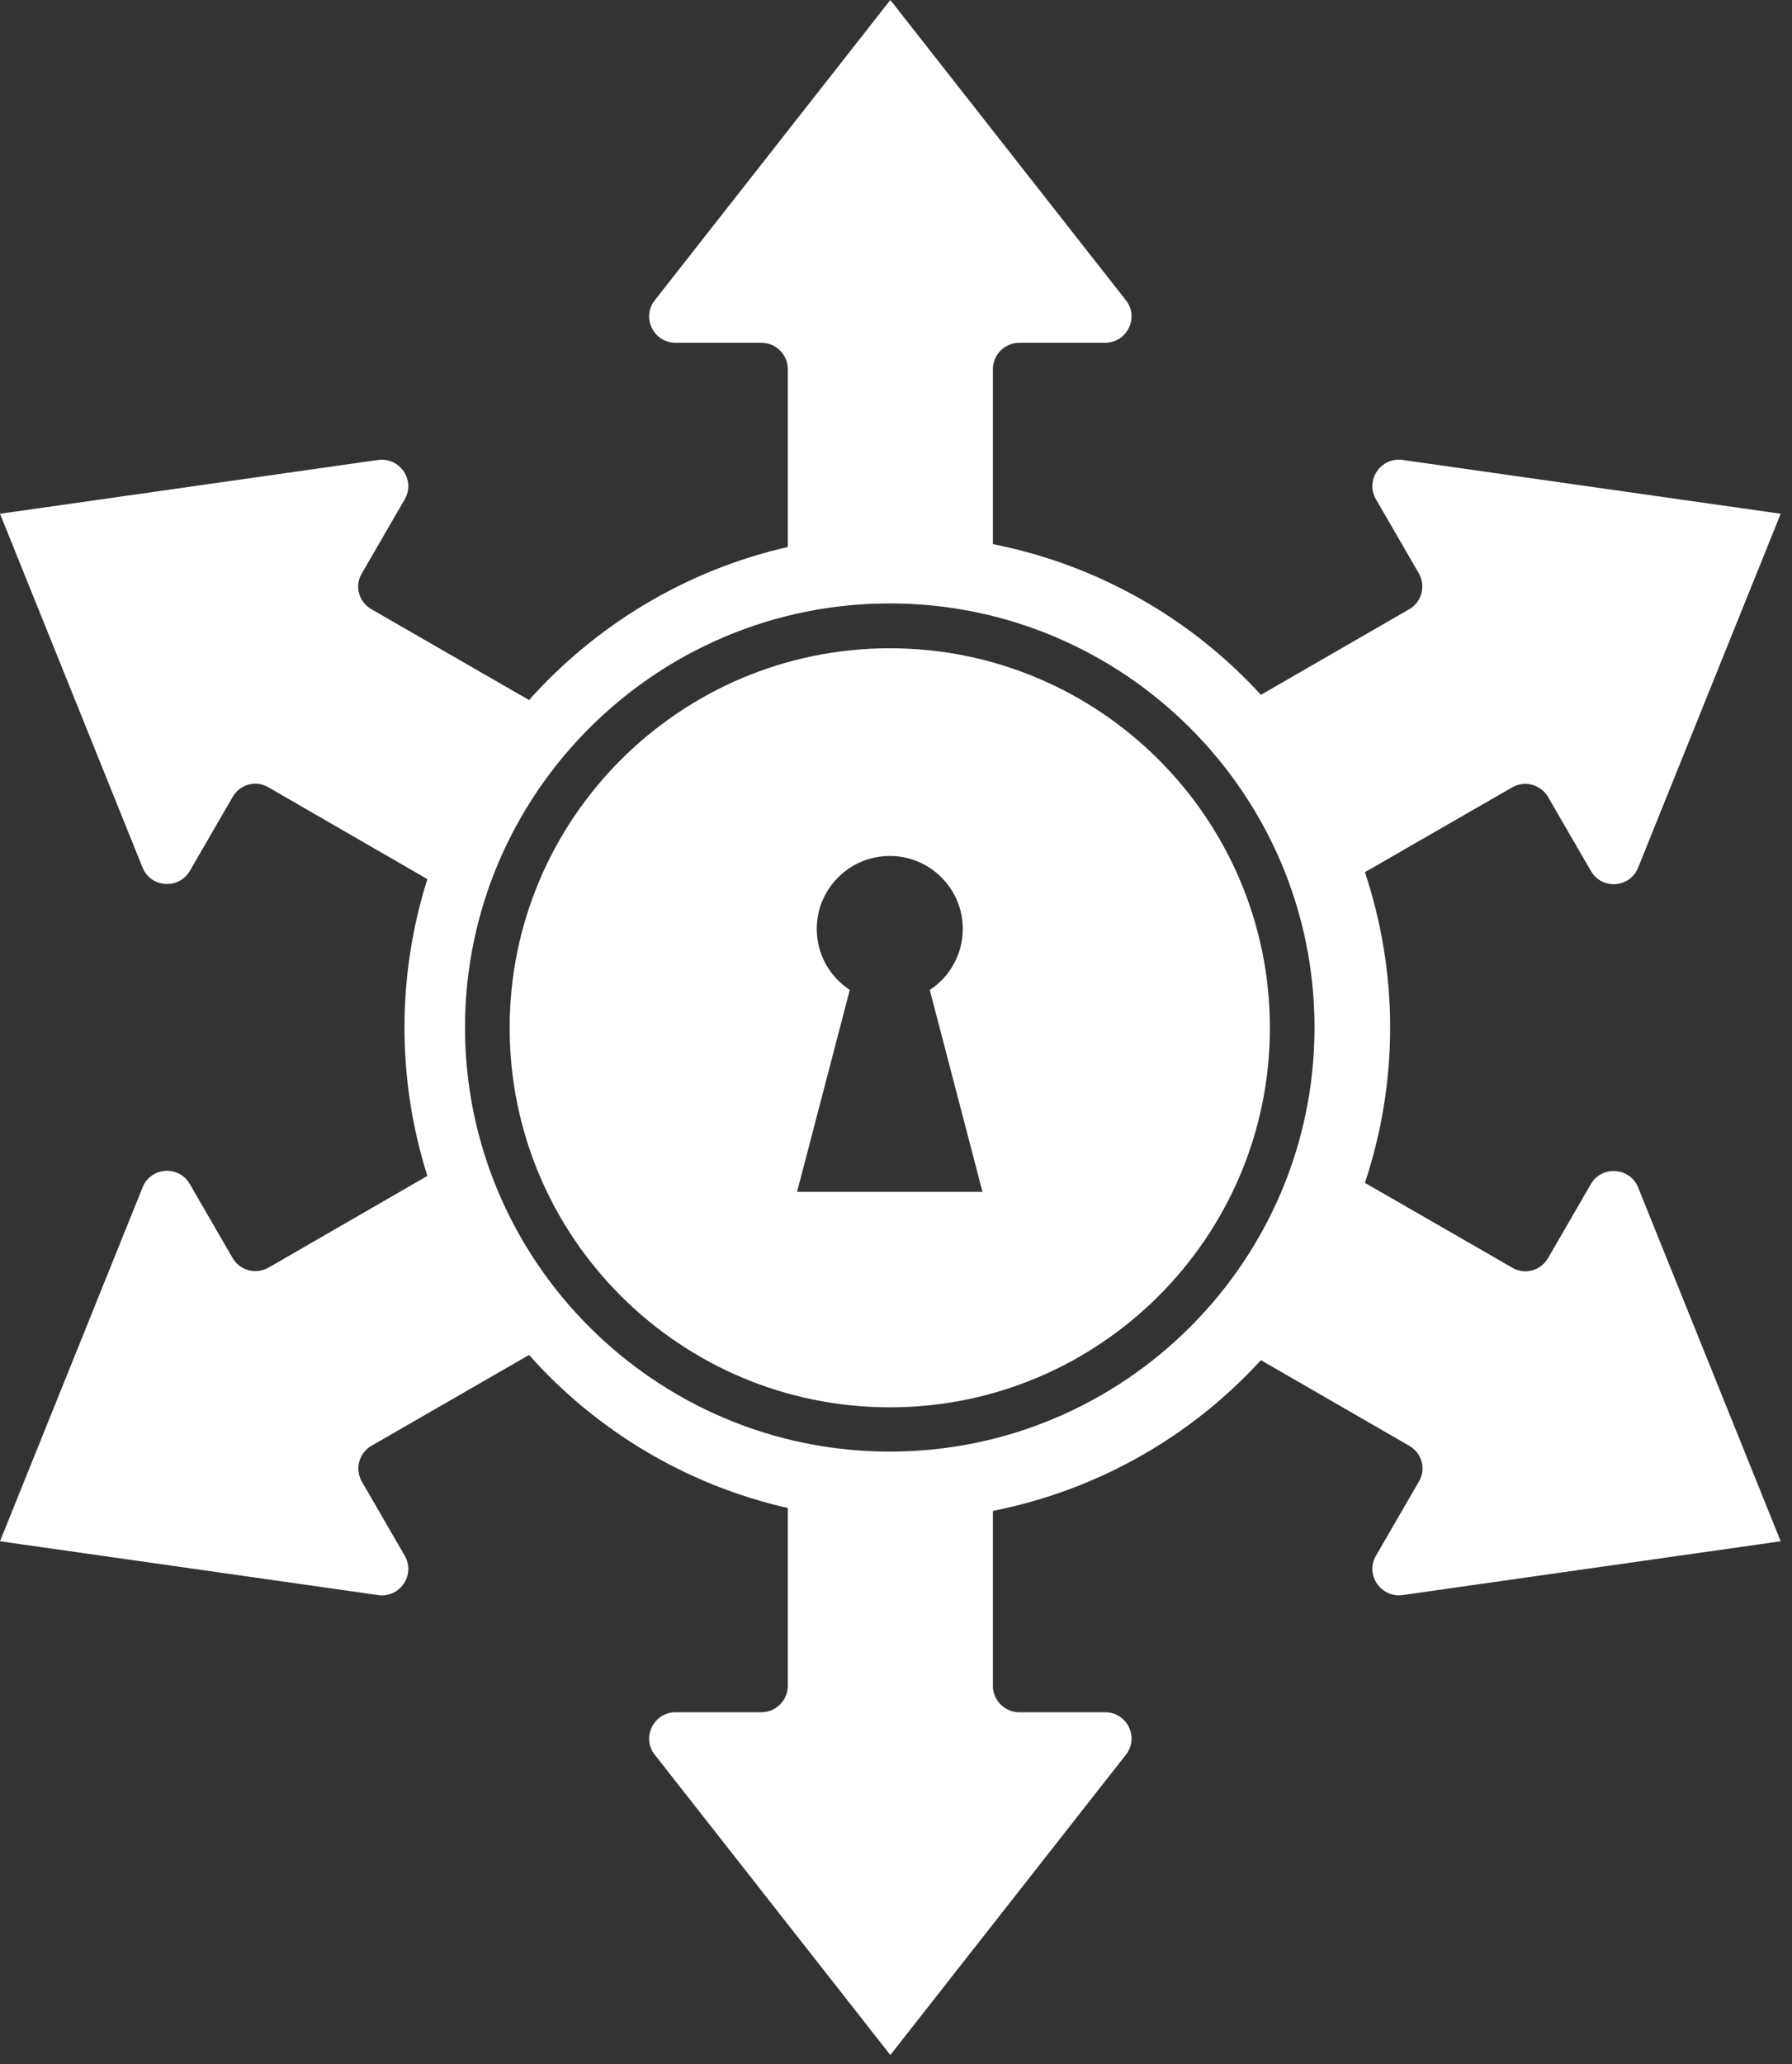
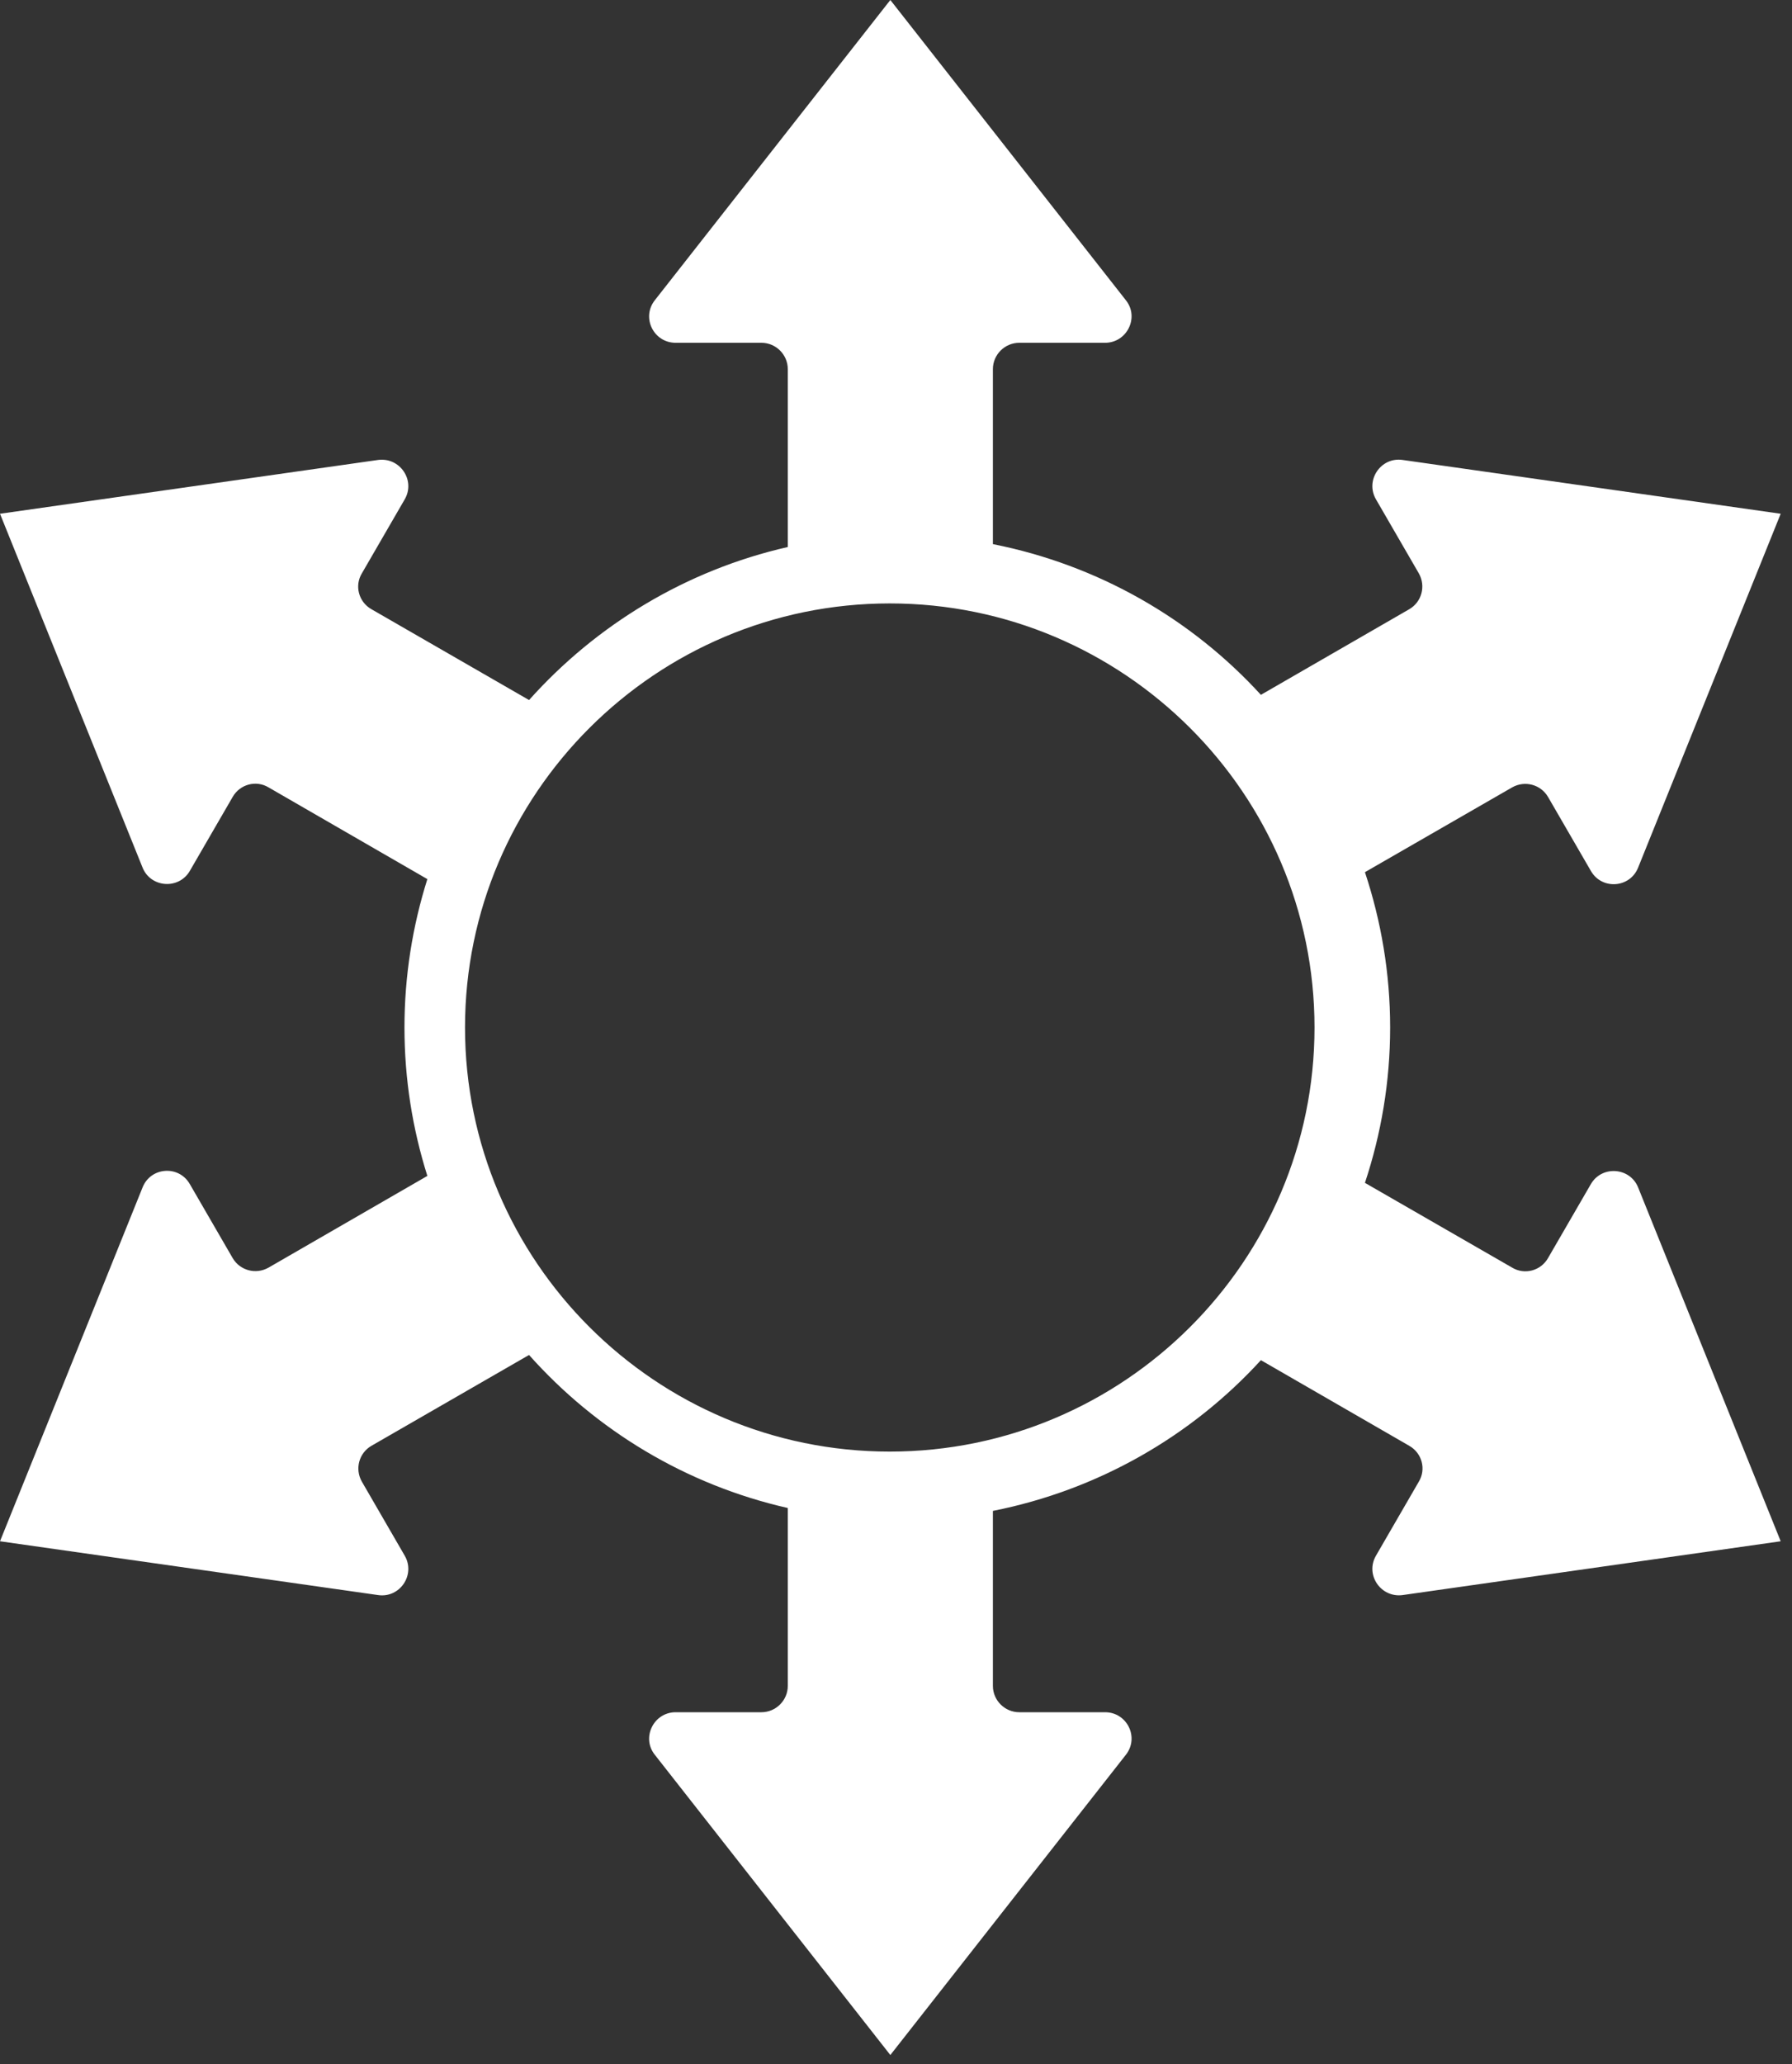
<svg xmlns="http://www.w3.org/2000/svg" width="119" height="137" viewBox="0 0 119 137" fill="none">
  <rect x="0" y="0" width="119" height="137" fill="#333333" stroke="none" />
-   <path d="M59.087 43.027C45.176 43.027 33.844 54.317 33.844 68.218C33.844 82.119 45.157 93.408 59.087 93.408C73.016 93.408 84.329 82.119 84.329 68.218C84.329 54.317 73.016 43.027 59.087 43.027ZM59.087 79.104H52.93L56.431 65.703C55.104 64.838 54.238 63.341 54.238 61.651C54.238 58.983 56.412 56.813 59.087 56.813C61.761 56.813 63.935 58.983 63.935 61.651C63.935 63.341 63.069 64.838 61.742 65.703L65.243 79.104H59.087Z" fill="white" />
  <path d="M105.647 78.586L102.799 83.501C102.318 84.346 101.241 84.634 100.414 84.134L90.64 78.509C91.717 75.264 92.314 71.808 92.314 68.198C92.314 64.589 91.717 61.133 90.64 57.888L100.414 52.262C101.26 51.782 102.318 52.07 102.799 52.896L105.647 57.811C106.378 59.078 108.244 58.944 108.783 57.581L118.249 34.099L93.141 30.528C91.698 30.317 90.64 31.872 91.371 33.139L94.218 38.054C94.699 38.899 94.411 39.955 93.583 40.435L83.732 46.118C79.115 41.069 72.919 37.498 65.935 36.115V24.499C65.935 23.539 66.724 22.752 67.686 22.752H73.381C74.844 22.752 75.671 21.062 74.767 19.93L59.124 0L43.482 19.93C42.578 21.082 43.406 22.752 44.868 22.752H50.563C51.525 22.752 52.314 23.539 52.314 24.499V36.307C45.56 37.843 39.596 41.472 35.132 46.464L24.666 40.435C23.819 39.955 23.53 38.88 24.031 38.054L26.878 33.139C27.609 31.872 26.551 30.336 25.108 30.528L0 34.099L9.466 57.581C10.005 58.925 11.871 59.059 12.602 57.811L15.45 52.896C15.931 52.051 17.008 51.763 17.835 52.262L28.379 58.349C27.398 61.459 26.859 64.762 26.859 68.198C26.859 71.635 27.398 74.938 28.379 78.048L17.835 84.134C16.989 84.614 15.931 84.326 15.45 83.501L12.602 78.586C11.871 77.318 10.005 77.453 9.466 78.816L0 102.298L25.108 105.869C26.551 106.08 27.609 104.525 26.878 103.258L24.031 98.342C23.55 97.498 23.838 96.442 24.666 95.962L35.132 89.933C39.577 94.925 45.541 98.554 52.314 100.09V111.898C52.314 112.858 51.525 113.645 50.563 113.645H44.868C43.406 113.645 42.578 115.334 43.482 116.467L59.124 136.397L74.767 116.467C75.671 115.315 74.844 113.645 73.381 113.645H67.686C66.724 113.645 65.935 112.858 65.935 111.898V100.282C72.919 98.899 79.115 95.328 83.732 90.278L93.583 95.962C94.43 96.442 94.719 97.517 94.218 98.342L91.371 103.258C90.64 104.525 91.698 106.061 93.141 105.869L118.249 102.298L108.783 78.816C108.244 77.472 106.378 77.338 105.647 78.586ZM59.086 96.346C43.54 96.346 30.88 83.712 30.88 68.198C30.88 52.685 43.54 40.051 59.086 40.051C74.632 40.051 87.292 52.685 87.292 68.198C87.292 83.712 74.632 96.346 59.086 96.346Z" fill="white" />
</svg>